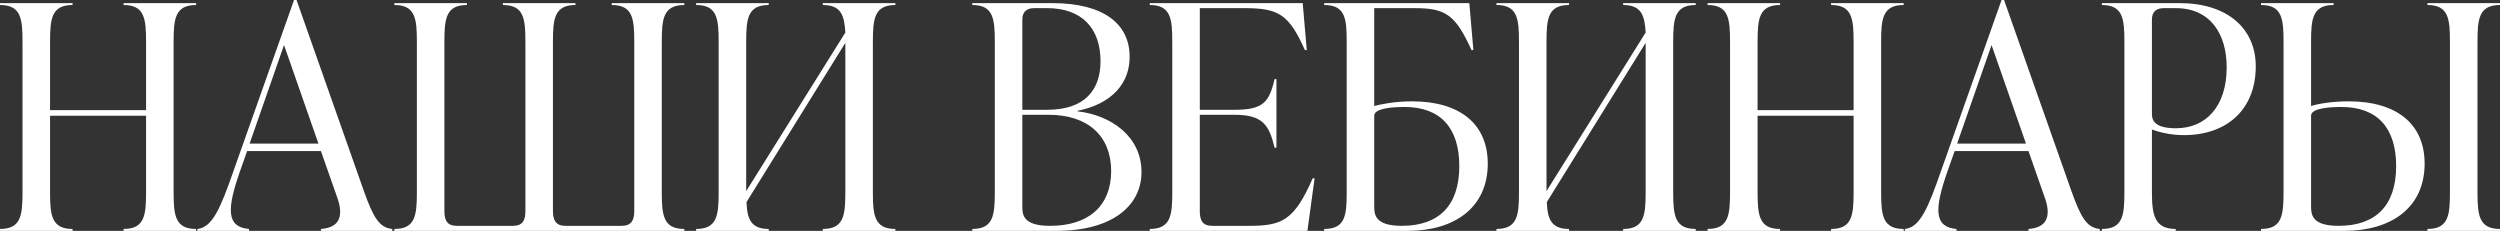
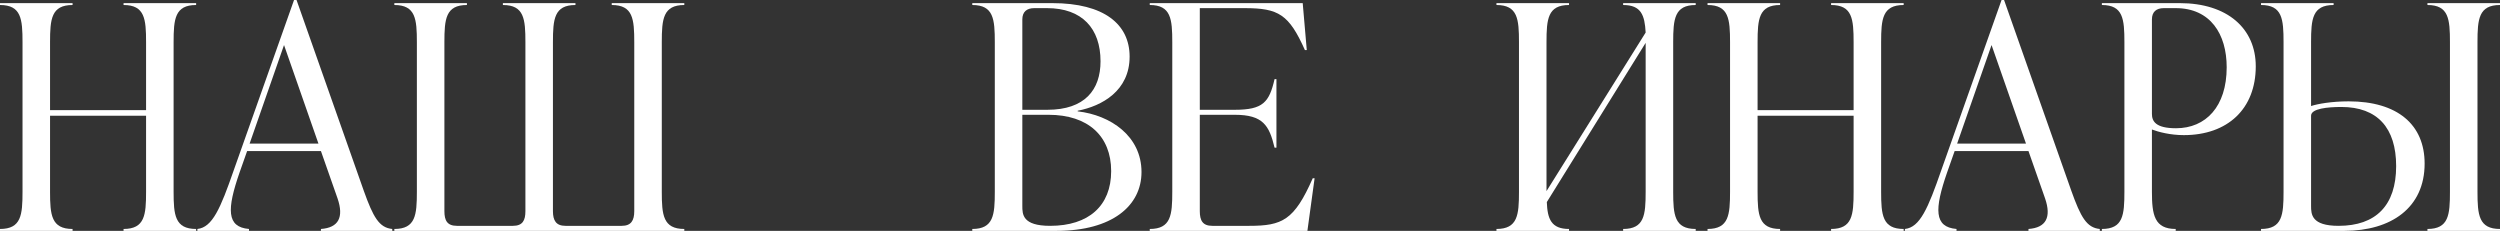
<svg xmlns="http://www.w3.org/2000/svg" viewBox="0 0 399.626 36.9" fill="none">
  <rect x="0" y="0" width="399.626" height="36.9" fill="#333333" stroke="none" />
  <path d="M31.35 0.5V0.8C27.95 0.8 27.75 3.05 27.75 6.75V30.65C27.75 34.35 27.95 36.6 31.35 36.6V36.9H19.75V36.6C23.15 36.6 23.35 34.35 23.35 30.65V18.5H8V30.65C8 34.35 8.2 36.6 11.6 36.6V36.9H0V36.6C3.4 36.6 3.6 34.35 3.6 30.65V6.75C3.6 3.05 3.4 0.8 0 0.8V0.5H11.6V0.8C8.2 0.8 8 3.05 8 6.75V17.6H23.35V6.75C23.35 3.05 23.15 0.8 19.75 0.8V0.5H31.35Z" fill="white" />
  <path d="M47.402 0L58.152 30.5C59.652 34.7 60.602 36.4 62.702 36.6V36.9H51.302V36.6C54.102 36.4 55.002 34.75 53.952 31.7L51.302 24.15H39.502L38.302 27.55C36.252 33.45 36.202 36.3 39.802 36.6V36.9H31.552V36.6C33.952 36.35 35.252 33.3 37.352 27.25L47.002 0H47.402ZM45.402 7.2L39.902 22.95H50.902L45.402 7.2Z" fill="white" />
  <path d="M109.387 36.9H63.037V36.6C66.437 36.6 66.637 34.35 66.637 30.65V6.75C66.637 3.05 66.437 0.8 63.037 0.8V0.5H74.637V0.8C71.237 0.8 71.037 3.05 71.037 6.75V33.75C71.037 35.25 71.487 36.1 73.037 36.1H81.987C83.537 36.1 83.987 35.25 83.987 33.75V6.75C83.987 3.05 83.787 0.8 80.387 0.8V0.5H91.987V0.8C88.587 0.8 88.387 3.05 88.387 6.75V33.75C88.387 35.25 88.887 36.1 90.387 36.1H99.387C100.887 36.1 101.387 35.25 101.387 33.75V6.75C101.387 3.05 101.187 0.8 97.787 0.8V0.5H109.387V0.8C105.987 0.8 105.787 3.05 105.787 6.75V30.65C105.787 34.35 105.987 36.6 109.387 36.6V36.9Z" fill="white" />
-   <path d="M143.129 0.5V0.8C139.729 0.8 139.529 3.05 139.529 6.75V30.65C139.529 34.35 139.729 36.6 143.129 36.6V36.9H131.529V36.6C134.929 36.6 135.129 34.35 135.129 30.65V6.85L119.329 32.3C119.429 35 120.029 36.6 122.879 36.6V36.9H111.279V36.6C114.679 36.6 114.879 34.35 114.879 30.65V6.75C114.879 3.05 114.679 0.8 111.279 0.8V0.5H122.879V0.8C119.479 0.8 119.279 3.05 119.279 6.75V30.55L135.129 5.2C134.979 2.45 134.429 0.8 131.529 0.8V0.5H143.129Z" fill="white" />
  <path d="M172.27 17.7V17.8C177.52 18.4 182.47 21.75 182.47 27.5C182.47 32.9 177.77 36.9 168.92 36.9H155.42V36.6C158.82 36.6 159.02 34.35 159.02 30.65V6.75C159.02 3.05 158.82 0.8 155.42 0.8V0.5H168.22C176.52 0.5 180.57 3.9 180.57 9.05C180.57 14.5 176.17 16.95 172.27 17.7ZM167.37 1.3H165.32C164.12 1.3 163.42 1.9 163.42 3.1V17.55H167.42C173.42 17.55 175.92 14.35 175.92 9.8C175.92 4.55 172.97 1.3 167.37 1.3ZM167.87 36.1C174.02 36.1 177.62 32.9 177.62 27.35C177.62 21.75 173.92 18.35 167.62 18.35H163.42V32.9C163.42 34.25 163.42 36.1 167.87 36.1Z" fill="white" />
  <path d="M209.839 28.5H210.139L208.989 36.9H183.789V36.6C187.189 36.6 187.389 34.35 187.389 30.65V6.75C187.389 3.05 187.189 0.8 183.789 0.8V0.5H208.239L208.889 8H208.589C206.039 2.3 204.389 1.3 198.939 1.3H191.789V17.55H197.389C201.889 17.55 202.889 16.35 203.739 12.65H204.039V23.6H203.739C202.889 20.05 201.889 18.35 197.389 18.35H191.789V33.75C191.789 35.25 192.239 36.1 193.789 36.1H199.689C204.989 36.1 206.889 35.2 209.839 28.5Z" fill="white" />
-   <path d="M225.72 16.2C233.52 16.2 237.82 19.95 237.82 26.15C237.82 33.25 232.42 36.9 225.07 36.9H211.67V36.6C215.07 36.6 215.27 34.4 215.27 30.7V6.7C215.27 3 215.07 0.8 211.67 0.8V0.5H234.87L235.52 8H235.22C232.62 2.3 231.07 1.3 226.07 1.3H219.67V16.95C220.72 16.65 223.02 16.2 225.72 16.2ZM224.07 36.1C230.02 36.1 233.27 32.85 233.27 26.55C233.27 20.45 230.27 17.1 224.52 17.1C222.32 17.1 219.67 17.35 219.67 18.5V32.9C219.67 34.25 219.72 36.1 224.07 36.1Z" fill="white" />
  <path d="M271.058 0.5V0.8C267.659 0.8 267.459 3.05 267.459 6.75V30.65C267.459 34.35 267.659 36.6 271.058 36.6V36.9H259.459V36.6C262.858 36.6 263.058 34.35 263.058 30.65V6.85L247.259 32.3C247.359 35 247.959 36.6 250.81 36.6V36.9H239.209V36.6C242.609 36.6 242.809 34.35 242.809 30.65V6.75C242.809 3.05 242.609 0.8 239.209 0.8V0.5H250.81V0.8C247.409 0.8 247.209 3.05 247.209 6.75V30.55L263.058 5.2C262.908 2.45 262.358 0.8 259.459 0.8V0.5H271.058Z" fill="white" />
  <path d="M304.3 0.5V0.8C300.899 0.8 300.699 3.05 300.699 6.75V30.65C300.699 34.35 300.899 36.6 304.3 36.6V36.9H292.699V36.6C296.1 36.6 296.3 34.35 296.3 30.65V18.5H280.95V30.65C280.95 34.35 281.15 36.6 284.549 36.6V36.9H272.95V36.6C276.349 36.6 276.549 34.35 276.549 30.65V6.75C276.549 3.05 276.349 0.8 272.95 0.8V0.5H284.549V0.8C281.15 0.8 280.95 3.05 280.95 6.75V17.6H296.3V6.75C296.3 3.05 296.1 0.8 292.699 0.8V0.5H304.3Z" fill="white" />
  <path d="M320.35 0L331.102 30.5C332.602 34.7 333.551 36.4 335.651 36.6V36.9H324.252V36.6C327.051 36.4 327.951 34.75 326.901 31.7L324.252 24.15H312.45L311.251 27.55C309.201 33.45 309.151 36.3 312.75 36.6V36.9H304.5V36.6C306.902 36.35 308.202 33.3 310.301 27.25L319.951 0H320.35ZM318.351 7.2L312.85 22.95H323.852L318.351 7.2Z" fill="white" />
  <path d="M335.986 0.5H348.437C356.037 0.5 360.585 4.55 360.585 10.6C360.585 17.4 356.087 21.6 349.086 21.6C346.937 21.6 345.035 21.1 343.986 20.7V30.65C343.986 34.35 344.385 36.6 347.787 36.6V36.9H335.986V36.6C339.387 36.6 339.587 34.35 339.587 30.65V6.75C339.587 3.05 339.387 0.8 335.986 0.8V0.5ZM347.837 20.5C352.585 20.5 355.937 17.05 355.937 10.75C355.937 5.45 353.335 1.3 347.787 1.3H345.887C344.685 1.3 343.986 1.9 343.986 3.1V18.2C343.986 19.35 344.535 20.5 347.837 20.5Z" fill="white" />
  <path d="M375.426 16.2C383.276 16.2 387.577 19.95 387.577 26.15C387.577 33.25 382.176 36.9 374.776 36.9H361.425V36.6C364.827 36.6 365.026 34.35 365.026 30.65V6.75C365.026 3.05 364.827 0.8 361.425 0.8V0.5H373.027V0.8C369.625 0.8 369.425 3.05 369.425 6.75V16.95C370.475 16.6 372.727 16.2 375.426 16.2ZM399.626 0.5V0.8C396.227 0.8 396.027 3.05 396.027 6.75V30.65C396.027 34.35 396.227 36.6 399.626 36.6V36.9H388.027V36.6C391.426 36.6 391.626 34.35 391.626 30.65V6.75C391.626 3.05 391.426 0.8 388.027 0.8V0.5H399.626ZM373.826 36.1C379.777 36.1 383.026 32.85 383.026 26.55C383.026 20.45 380.027 17.1 374.276 17.1C372.077 17.1 369.425 17.35 369.425 18.5V32.9C369.425 34.25 369.475 36.1 373.826 36.1Z" fill="white" />
</svg>